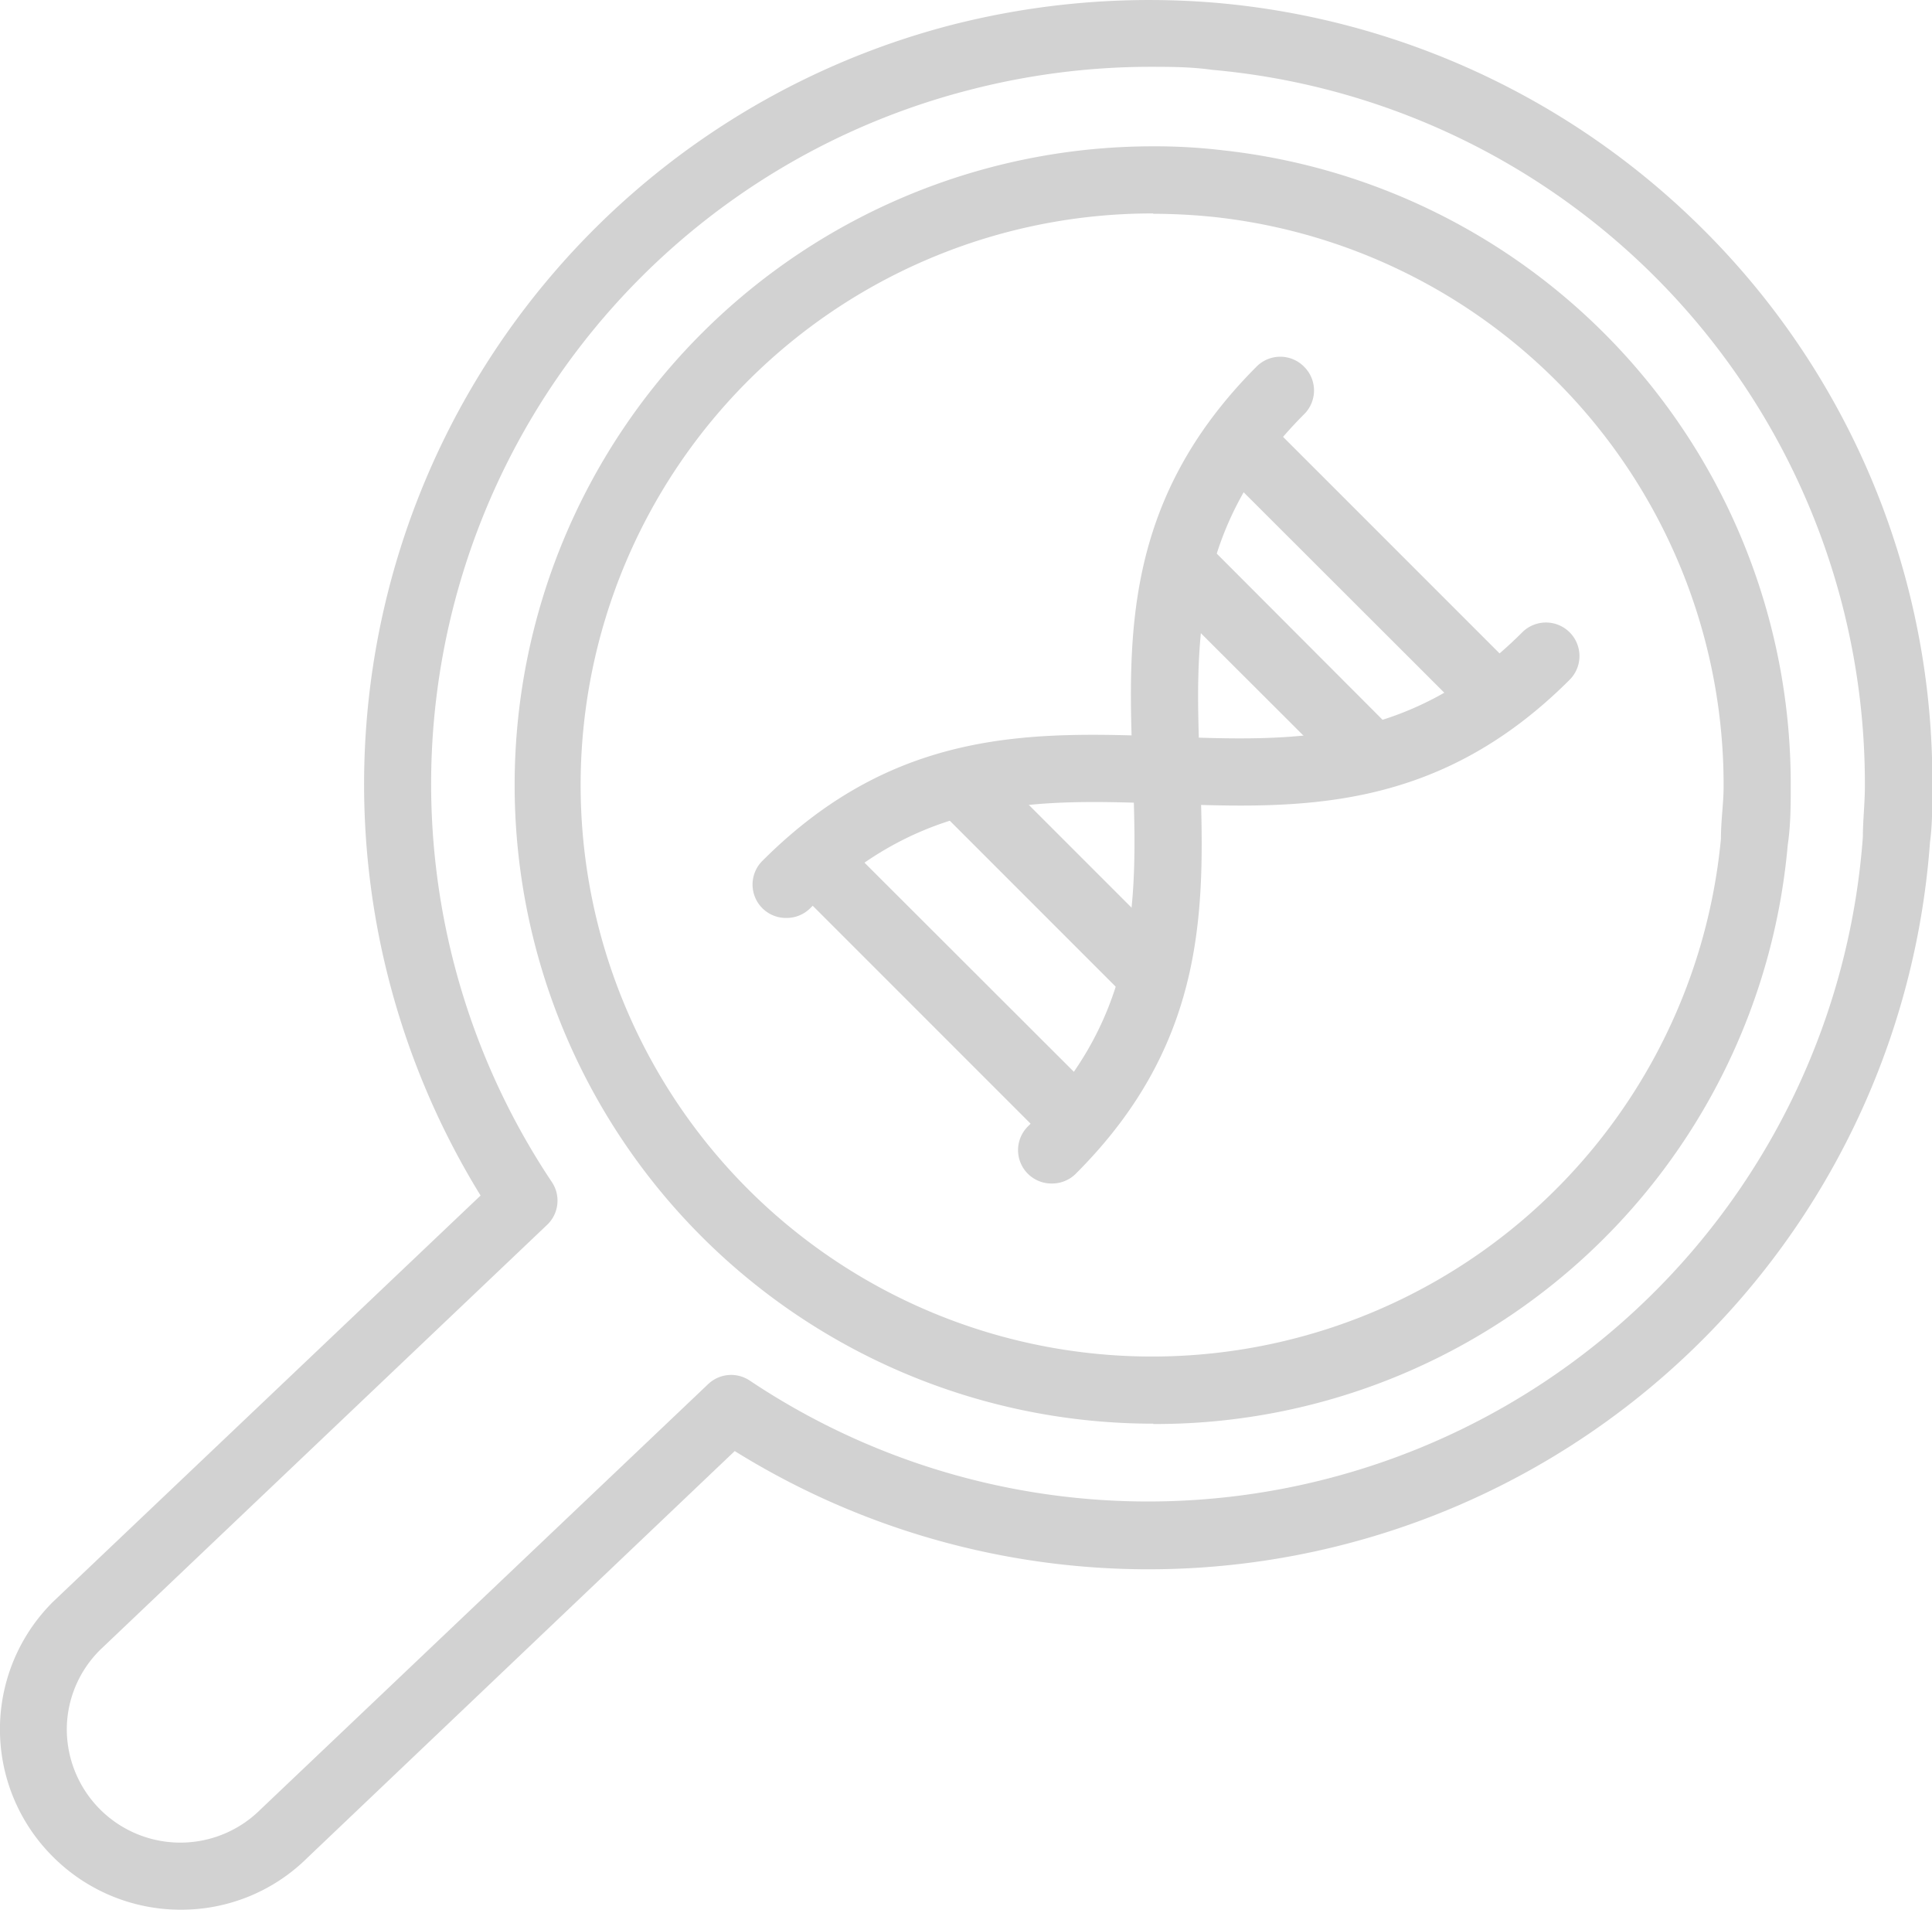
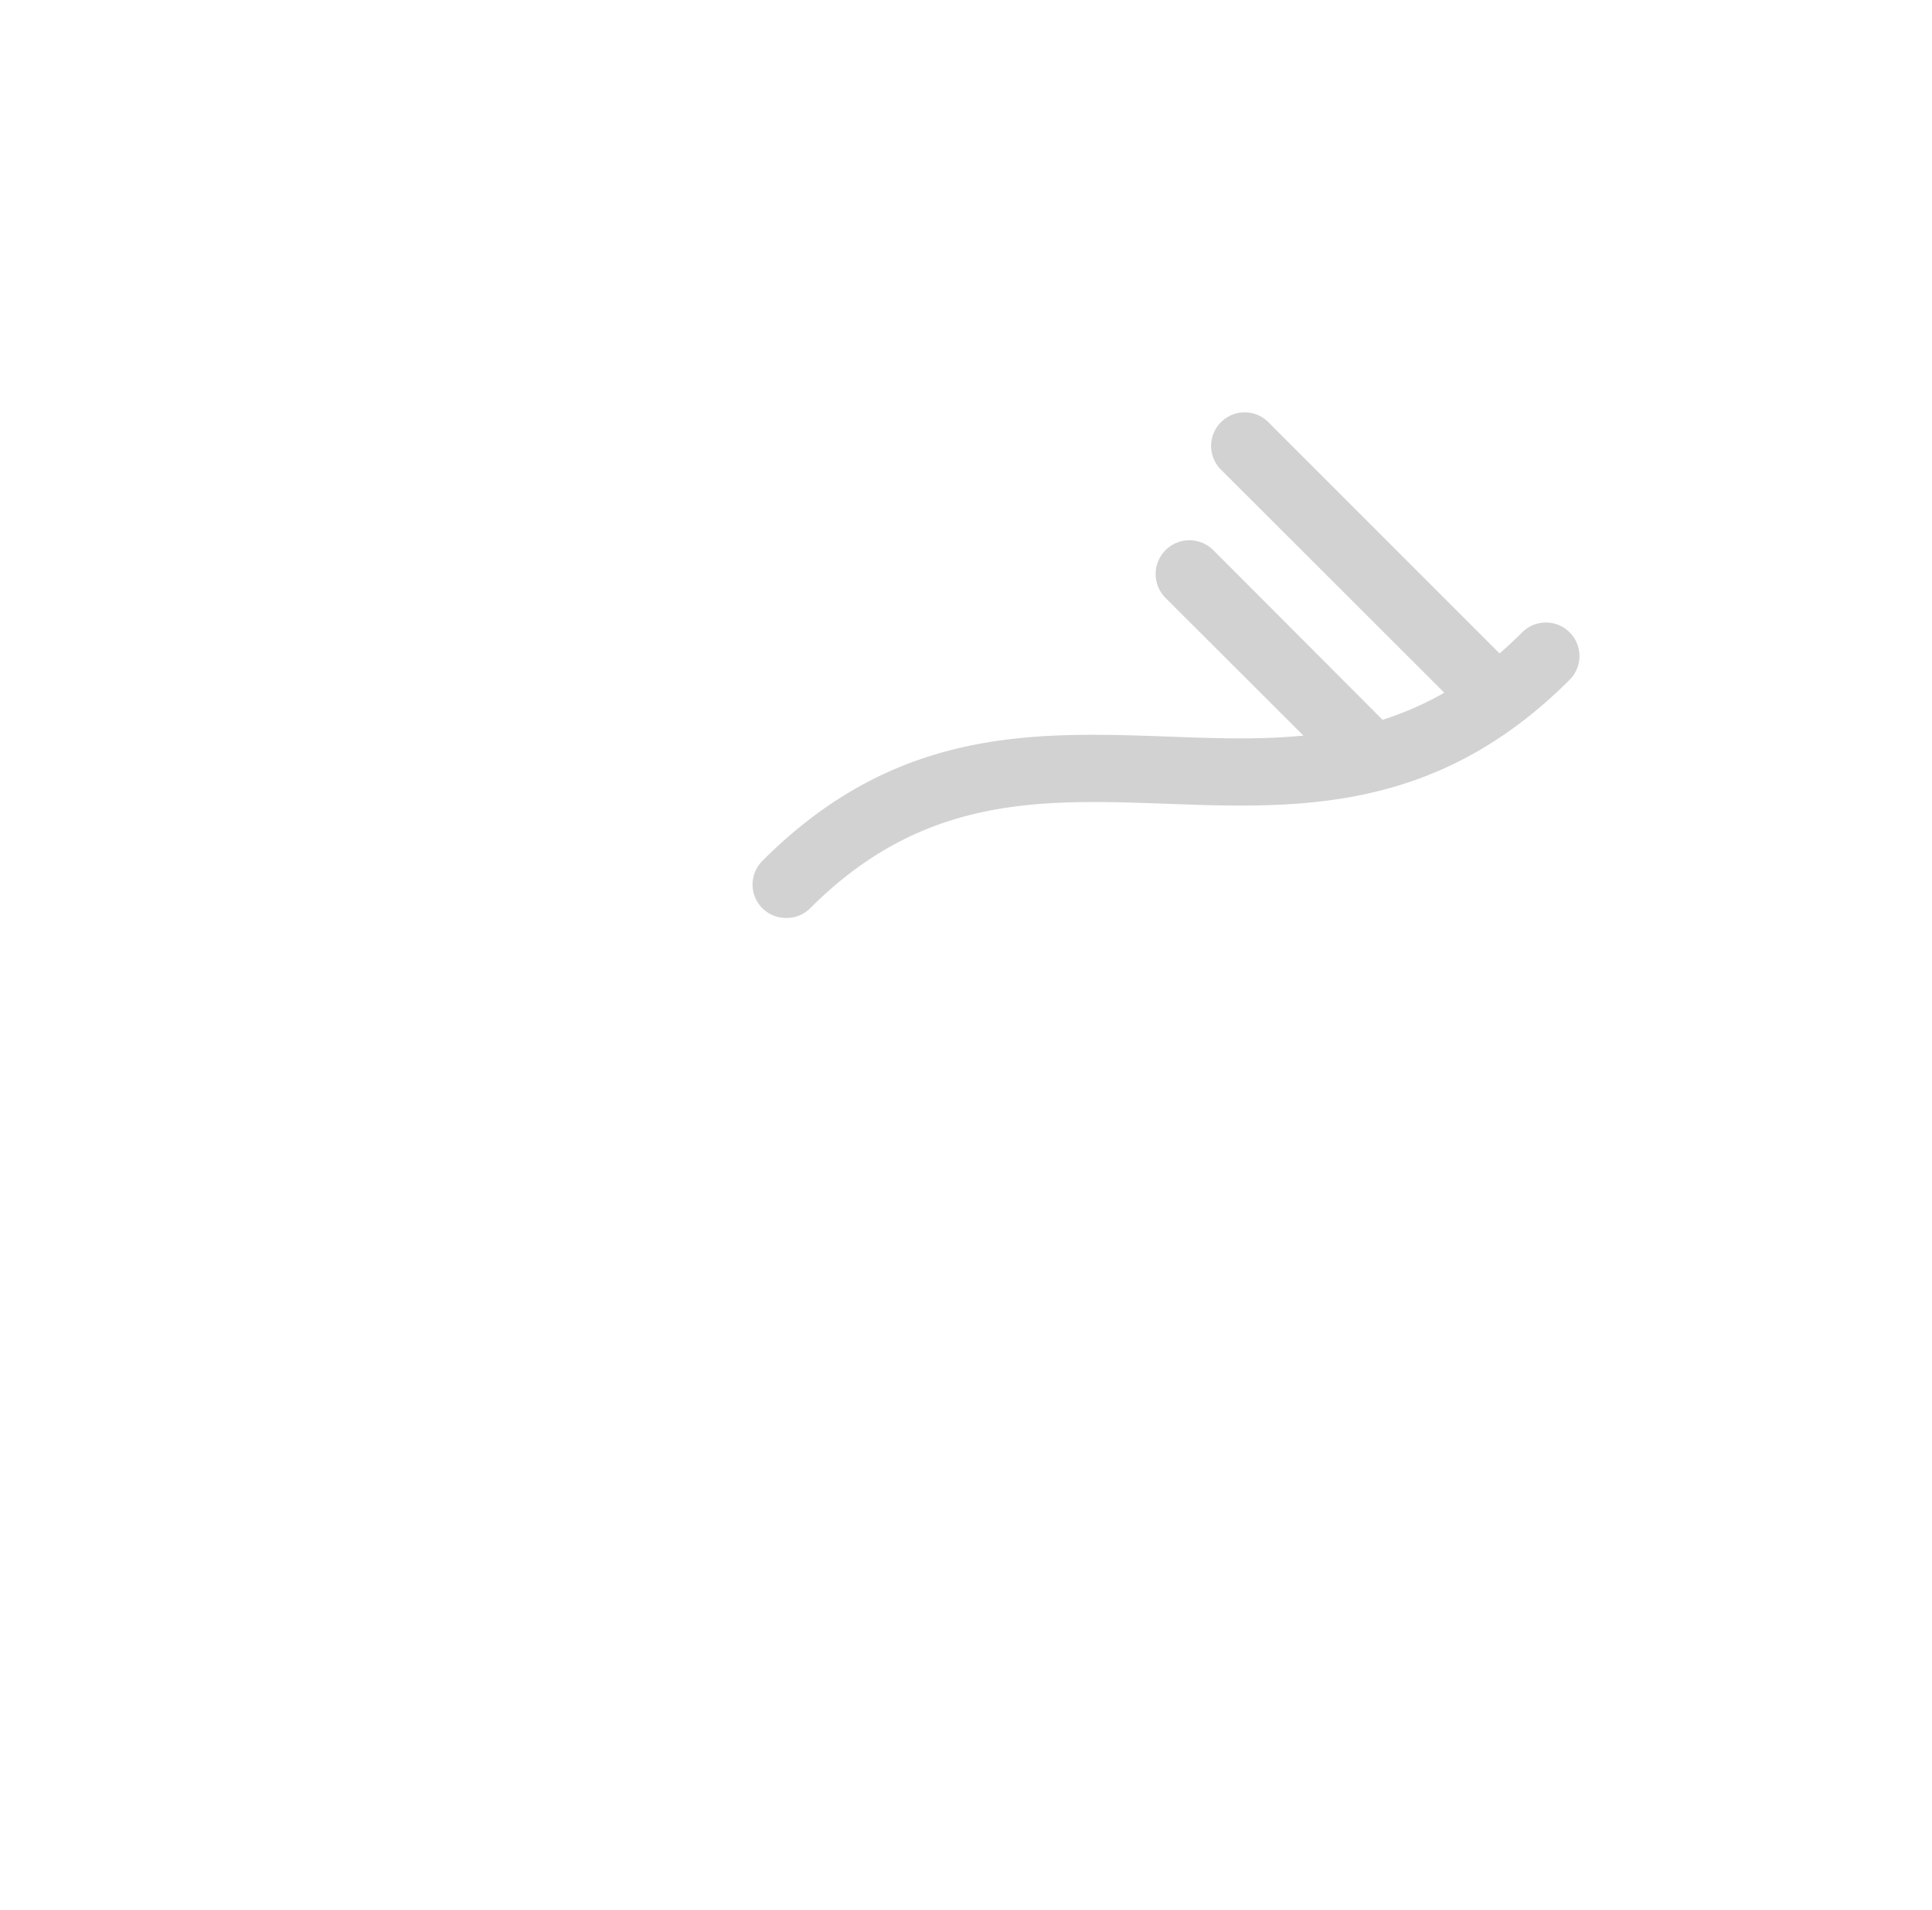
<svg xmlns="http://www.w3.org/2000/svg" viewBox="0 0 57.85 57.17">
  <defs>
    <style>.cls-1{fill:#d2d2d2;}</style>
  </defs>
  <g id="Layer_2" data-name="Layer 2">
    <g id="Layer_2-2" data-name="Layer 2">
      <path class="cls-1" d="M23.56,27.48a1,1,0,0,1-.72-1.72c4-4,8.13-3.85,12.12-3.71,3.71.14,7.23.27,10.62-3.12A1,1,0,0,1,47,20.35c-4,4-8.13,3.86-12.12,3.71-3.71-.13-7.23-.26-10.61,3.12A1,1,0,0,1,23.56,27.48Z" />
-       <path class="cls-1" d="M31.51,35.43a1,1,0,0,1-.72-1.72c3.39-3.38,3.26-6.9,3.13-10.62-.15-4-.3-8.1,3.7-12.11a1,1,0,0,1,1.43,0,1,1,0,0,1,0,1.42c-3.39,3.39-3.26,6.9-3.12,10.62.14,4,.29,8.11-3.71,12.11A1,1,0,0,1,31.51,35.43Z" />
      <path class="cls-1" d="M40.79,23.37a1,1,0,0,1-.71-.3L34.9,17.9a1,1,0,1,1,1.43-1.43l5.17,5.18a1,1,0,0,1,0,1.42A1,1,0,0,1,40.79,23.37Z" />
      <path class="cls-1" d="M44.63,21.71a1,1,0,0,1-.71-.3l-7.36-7.35a1,1,0,0,1,0-1.42,1,1,0,0,1,1.42,0L45.34,20a1,1,0,0,1,0,1.42A1,1,0,0,1,44.63,21.71Z" />
-       <path class="cls-1" d="M34.42,30.13a1,1,0,0,1-.71-.29l-5.56-5.56a1,1,0,0,1,0-1.42,1,1,0,0,1,1.42,0l5.56,5.56a1,1,0,0,1,0,1.42A1,1,0,0,1,34.42,30.13Z" />
-       <path class="cls-1" d="M32.19,34.55a1,1,0,0,1-.71-.29L24.12,26.9a1,1,0,0,1,0-1.42,1,1,0,0,1,1.42,0l7.36,7.35a1,1,0,0,1-.71,1.72Z" />
-       <path class="cls-1" d="M5.41,57.17a5.4,5.4,0,0,1-3.82-1.58,5.38,5.38,0,0,1,0-7.64l12.8-12.16A23.48,23.48,0,0,1,28.48.75a23.88,23.88,0,0,1,8-.66A23.53,23.53,0,0,1,51,6.87h0a23.29,23.29,0,0,1,6.86,16.69c0,.59,0,1.14-.07,1.65A23.46,23.46,0,0,1,22,43.44L9.21,55.61A5.36,5.36,0,0,1,5.41,57.17ZM34.4,2A21.65,21.65,0,0,0,29,2.7,21.45,21.45,0,0,0,16.52,35.38a1,1,0,0,1-.14,1.29L3,49.39a3.36,3.36,0,0,0-1,2.38,3.4,3.4,0,0,0,5.8,2.4L21.2,41.44a1,1,0,0,1,1.25-.11A21.46,21.46,0,0,0,55.78,25.05c0-.49.06-1,.06-1.5A21.45,21.45,0,0,0,36.29,2.09C35.66,2,35,2,34.4,2Zm.13,40.62a19.12,19.12,0,1,1,0-38.24,17.18,17.18,0,0,1,2.09.12,19.08,19.08,0,0,1,17,19c0,.6,0,1.19-.09,1.8A19,19,0,0,1,34.53,42.63Zm0-36.23a17.11,17.11,0,1,0,17,18.72c0-.55.08-1.07.08-1.56A17.1,17.1,0,0,0,36.39,6.5,18,18,0,0,0,34.53,6.4Z" />
    </g>
  </g>
</svg>